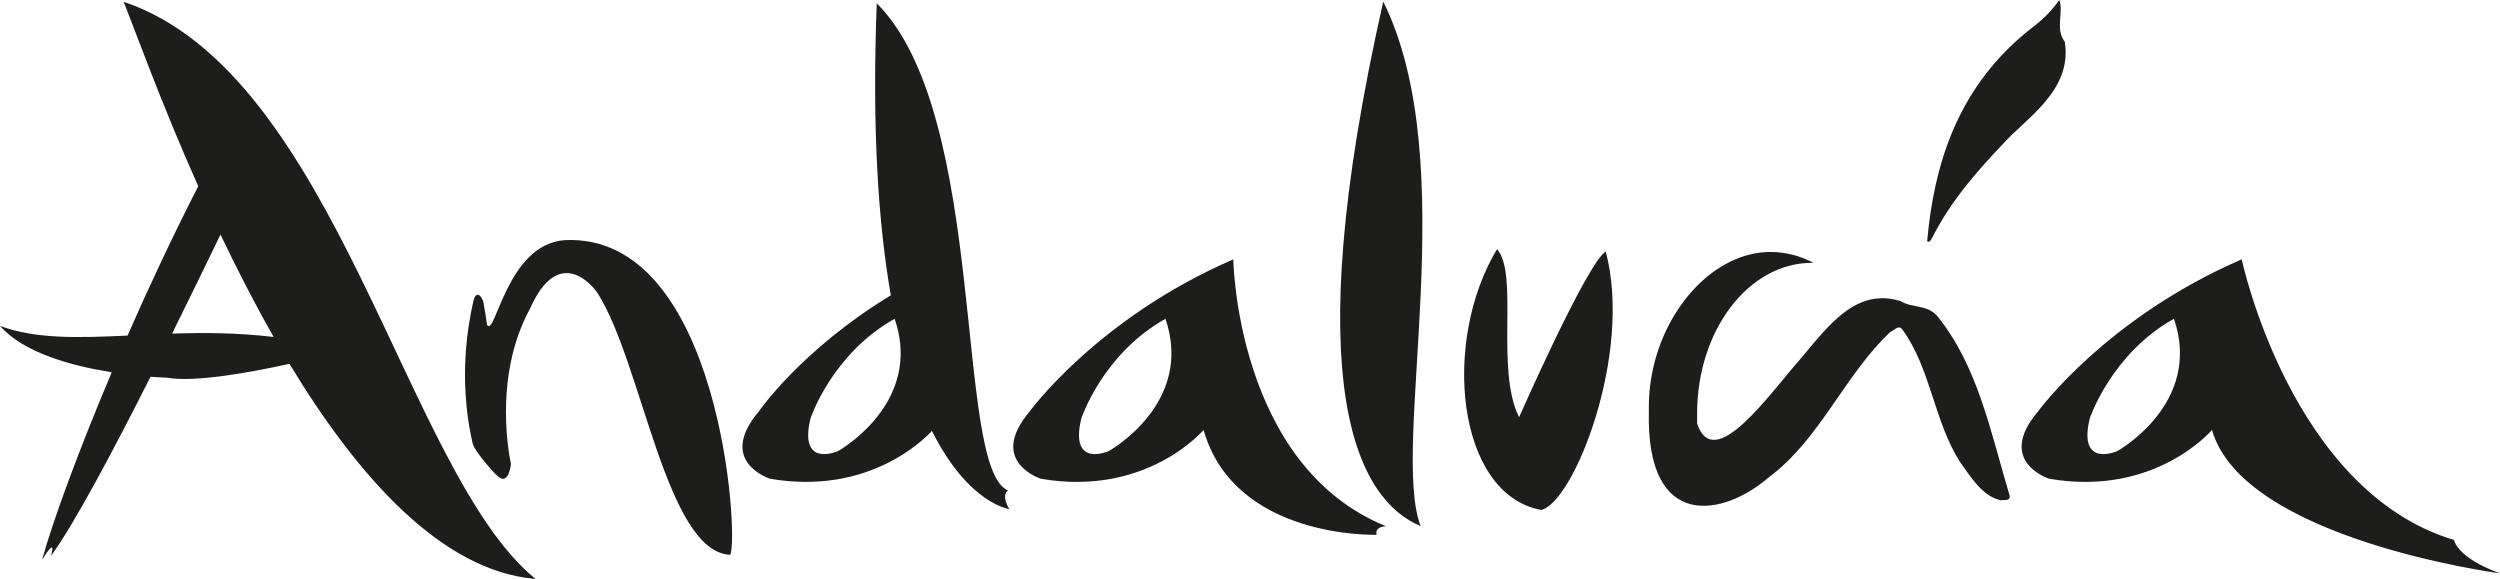
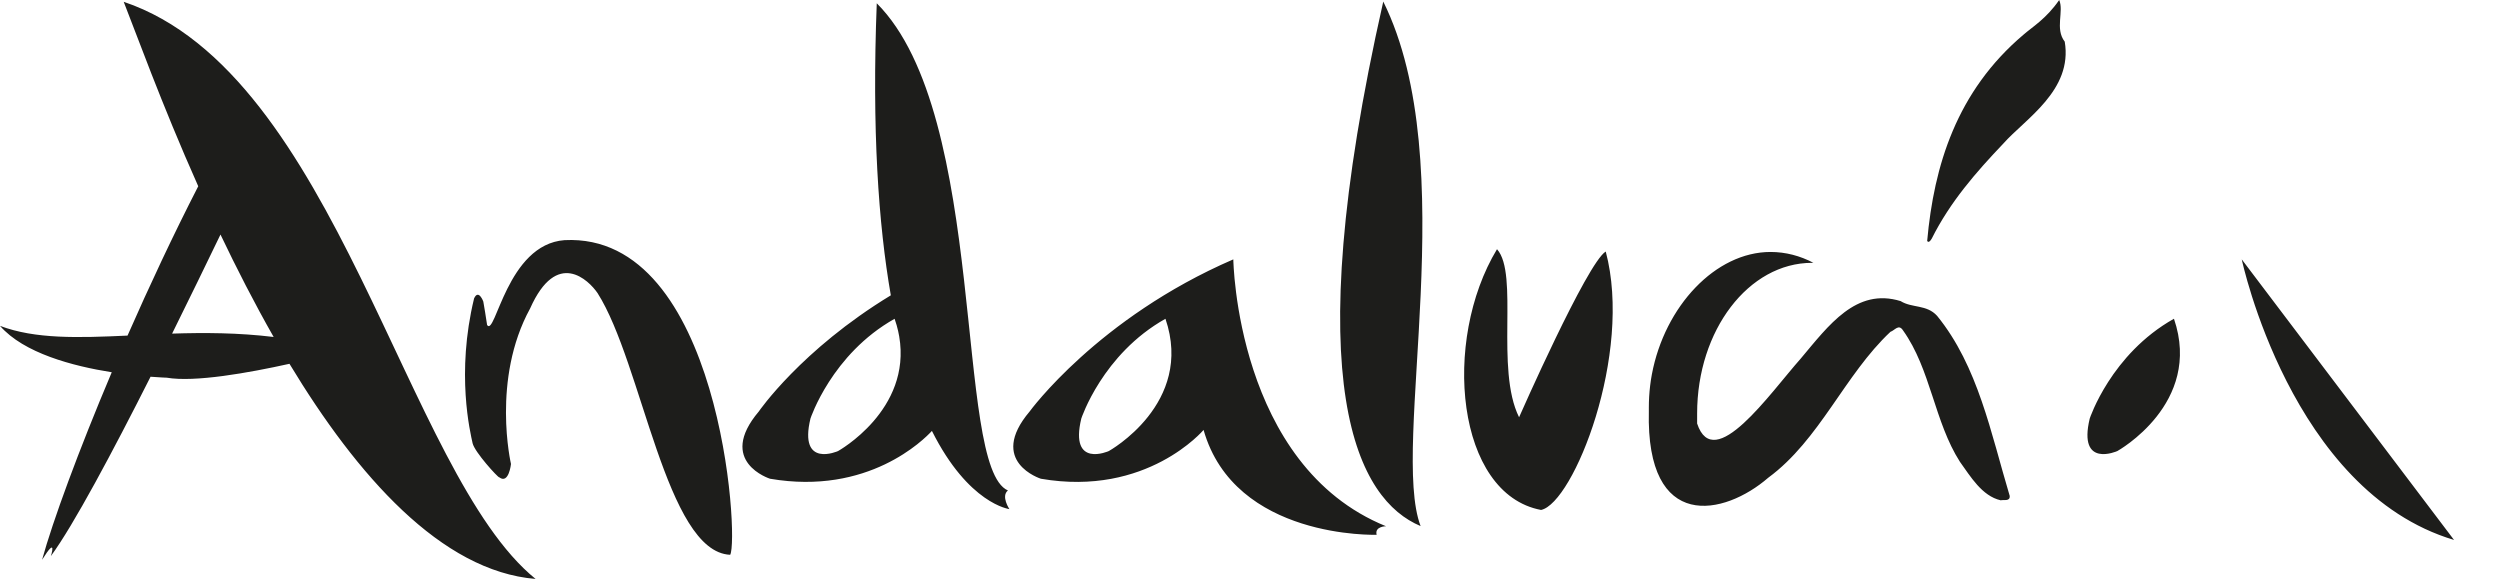
<svg xmlns="http://www.w3.org/2000/svg" id="Capa_1" data-name="Capa 1" viewBox="0 0 289.93 67.14">
-   <path d="M173.62,28.91c2.55,2.87-.23,13.88,2.55,19.48,0,0,7.88-17.9,10.05-19.22,3.17,11.9-3.75,29.18-7.5,29.97-9.82-1.85-11.55-19.57-5.11-30.24M108.07,49.98c-.91.99-7.38,7.5-18.77,5.54,0,0-6.23-1.97-1.3-7.8,0,0,4.89-7.14,15.31-13.47-1.44-8.25-2.2-19.24-1.63-33.87,13,13,8.92,53.78,15.21,56.5-.83.67.17,2.16.17,2.16,0,0-4.73-.58-8.98-9.06M103.75,36.97c-7.3,4.1-9.76,11.57-9.76,11.57-1.4,5.83,3.2,3.77,3.2,3.77,0,0,8.57-4.75,7.09-13.31-.07-.42-.17-.84-.29-1.27-.07-.25-.15-.5-.24-.76M196.82,49.12c1.95,5.89,8.42-3.48,12.02-7.54,3.24-3.85,6.42-8.25,11.58-6.66,1.34.83,3.02.37,4.23,1.71,4.75,5.84,6.23,13.57,8.42,20.88.05.66-.64.42-1.05.51-2.17-.5-3.5-2.77-4.72-4.46-2.97-4.64-3.39-10.75-6.6-15.24-.51-.8-.96,0-1.46.16-5.33,5-8.19,12.52-14.17,16.92-5.1,4.42-14.19,6.38-13.85-7.71v-.42c0-.86.05-1.7.15-2.54.05-.44.12-.88.2-1.31,1.49-7.93,7.4-14.2,13.76-14.2,1.76,0,3.44.45,4.98,1.26h-.16c-7.36,0-13.33,7.82-13.33,17.47v1.17M57.9,55.36c-.18,0-2.85-2.93-3.09-3.95-.27-1.24-1.94-8.09.17-16.8.52-1.14,1.07.36,1.07.36,0,0,.4,2.32.44,2.72.96,1.45,2.29-9.35,8.98-9.84,18.09-.91,20.27,34.62,19.21,36.49-7.44-.33-10.19-22.19-15.38-30.35-1.02-1.49-4.72-5.18-7.82,1.78-4.51,8.23-2.22,18.04-2.22,18.04,0,0-.25,2.37-1.35,1.55M259.98,30.08s5.68,26.87,24.62,32.54c0,0,.25,2.02,5.33,3.87,0,0-29.79-3.92-33.4-16.63,0,0-6.57,7.79-18.88,5.66,0,0-6.23-1.97-1.3-7.8,0,0,7.87-10.83,23.62-17.64M252.11,36.97c-7.3,4.1-9.76,11.57-9.76,11.57-1.4,5.83,3.2,3.77,3.2,3.77,0,0,9.93-5.5,6.57-15.34M143.03,30.08s.32,23.9,17.71,30.95c0,0-1.34,0-1.09.99,0,0-16.46.55-20.07-12.16,0,0-6.57,7.79-18.87,5.66,0,0-6.23-1.97-1.3-7.8,0,0,7.87-10.83,23.62-17.64M135.16,36.97c-7.31,4.1-9.76,11.57-9.76,11.57-1.4,5.83,3.19,3.77,3.19,3.77,0,0,9.93-5.5,6.57-15.34M14.35.21c24.72,8.33,32.62,54.66,47.76,66.93-10.93-.9-20.69-11.96-28.54-24.95-4.73,1.05-10.99,2.17-14.24,1.61,0,0-.71-.02-1.87-.11-4.38,8.68-8.94,17.24-11.56,20.8,0,0,.8-2.49-1.02.43,1.23-4.47,4.2-12.57,8.08-21.75-4.5-.71-10.2-2.21-12.96-5.38,4.08,1.55,9.09,1.39,14.79,1.13,2.51-5.71,5.3-11.67,8.2-17.32C18.7,11.97,15.72,3.67,14.35.22M31.73,39.07c-2.23-3.92-4.29-7.95-6.16-11.87-1.56,3.24-3.52,7.26-5.61,11.49,3.71-.12,7.66-.11,11.78.39M239.45,4.82c.96,5.66-4.59,8.97-7.12,11.83-3.16,3.32-6.17,6.76-8.3,11.02-.38.65-.53.26-.53.26.78-8.69,3.4-17.34,11.17-23.91,1-.88,2.63-1.83,4.14-4.02.57,1.32-.52,3.33.64,4.83M160.42.18c9.32,18.83.8,51.58,4.33,60.83-7.16-3-14.5-15.83-4.33-60.83" style="fill: #1d1d1b; stroke-width: 0px;" />
+   <path d="M173.62,28.91c2.55,2.87-.23,13.88,2.55,19.48,0,0,7.88-17.9,10.05-19.22,3.17,11.9-3.75,29.18-7.5,29.97-9.82-1.85-11.55-19.57-5.11-30.24M108.07,49.98c-.91.99-7.38,7.5-18.77,5.54,0,0-6.23-1.97-1.3-7.8,0,0,4.89-7.14,15.31-13.47-1.44-8.25-2.2-19.24-1.63-33.87,13,13,8.92,53.78,15.21,56.5-.83.67.17,2.16.17,2.16,0,0-4.73-.58-8.98-9.06M103.75,36.97c-7.3,4.1-9.76,11.57-9.76,11.57-1.4,5.83,3.2,3.77,3.2,3.77,0,0,8.57-4.75,7.09-13.31-.07-.42-.17-.84-.29-1.27-.07-.25-.15-.5-.24-.76M196.82,49.12c1.95,5.89,8.42-3.48,12.02-7.54,3.24-3.85,6.42-8.25,11.58-6.66,1.34.83,3.02.37,4.23,1.71,4.75,5.84,6.23,13.57,8.42,20.88.05.66-.64.42-1.05.51-2.17-.5-3.5-2.77-4.72-4.46-2.97-4.64-3.39-10.75-6.6-15.24-.51-.8-.96,0-1.46.16-5.33,5-8.19,12.52-14.17,16.92-5.1,4.42-14.19,6.38-13.85-7.71v-.42c0-.86.05-1.7.15-2.54.05-.44.12-.88.2-1.31,1.49-7.93,7.4-14.2,13.76-14.2,1.76,0,3.44.45,4.98,1.26h-.16c-7.36,0-13.33,7.82-13.33,17.47v1.17M57.9,55.36c-.18,0-2.85-2.93-3.09-3.95-.27-1.24-1.94-8.09.17-16.8.52-1.14,1.07.36,1.07.36,0,0,.4,2.32.44,2.72.96,1.45,2.29-9.35,8.98-9.84,18.09-.91,20.27,34.62,19.21,36.49-7.44-.33-10.19-22.19-15.38-30.35-1.02-1.49-4.72-5.18-7.82,1.78-4.51,8.23-2.22,18.04-2.22,18.04,0,0-.25,2.37-1.35,1.55M259.98,30.08s5.68,26.87,24.62,32.54M252.11,36.97c-7.3,4.1-9.76,11.57-9.76,11.57-1.4,5.83,3.2,3.77,3.2,3.77,0,0,9.93-5.5,6.57-15.34M143.03,30.08s.32,23.9,17.71,30.95c0,0-1.34,0-1.09.99,0,0-16.46.55-20.07-12.16,0,0-6.57,7.79-18.87,5.66,0,0-6.23-1.97-1.3-7.8,0,0,7.87-10.83,23.62-17.64M135.16,36.97c-7.31,4.1-9.76,11.57-9.76,11.57-1.4,5.83,3.19,3.77,3.19,3.77,0,0,9.93-5.5,6.57-15.34M14.35.21c24.72,8.33,32.62,54.66,47.76,66.93-10.93-.9-20.69-11.96-28.54-24.95-4.73,1.05-10.99,2.17-14.24,1.61,0,0-.71-.02-1.87-.11-4.38,8.68-8.94,17.24-11.56,20.8,0,0,.8-2.49-1.02.43,1.23-4.47,4.2-12.57,8.08-21.75-4.5-.71-10.2-2.21-12.96-5.38,4.08,1.55,9.09,1.39,14.79,1.13,2.51-5.71,5.3-11.67,8.2-17.32C18.7,11.97,15.72,3.67,14.35.22M31.73,39.07c-2.23-3.92-4.29-7.95-6.16-11.87-1.56,3.24-3.52,7.26-5.61,11.49,3.71-.12,7.66-.11,11.78.39M239.45,4.82c.96,5.66-4.59,8.97-7.12,11.83-3.16,3.32-6.17,6.76-8.3,11.02-.38.65-.53.26-.53.26.78-8.69,3.4-17.34,11.17-23.91,1-.88,2.63-1.83,4.14-4.02.57,1.32-.52,3.33.64,4.83M160.42.18c9.32,18.83.8,51.58,4.33,60.83-7.16-3-14.5-15.83-4.33-60.83" style="fill: #1d1d1b; stroke-width: 0px;" />
</svg>